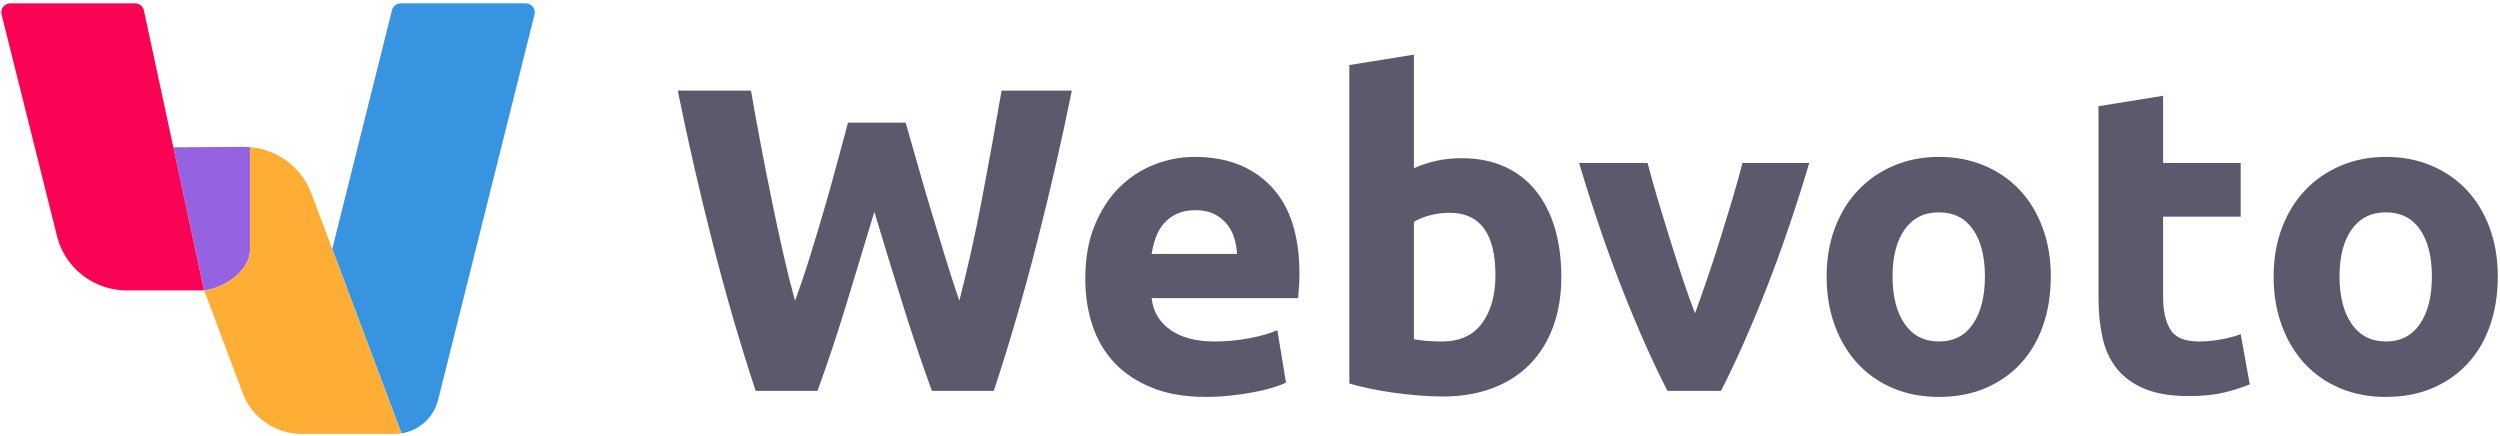
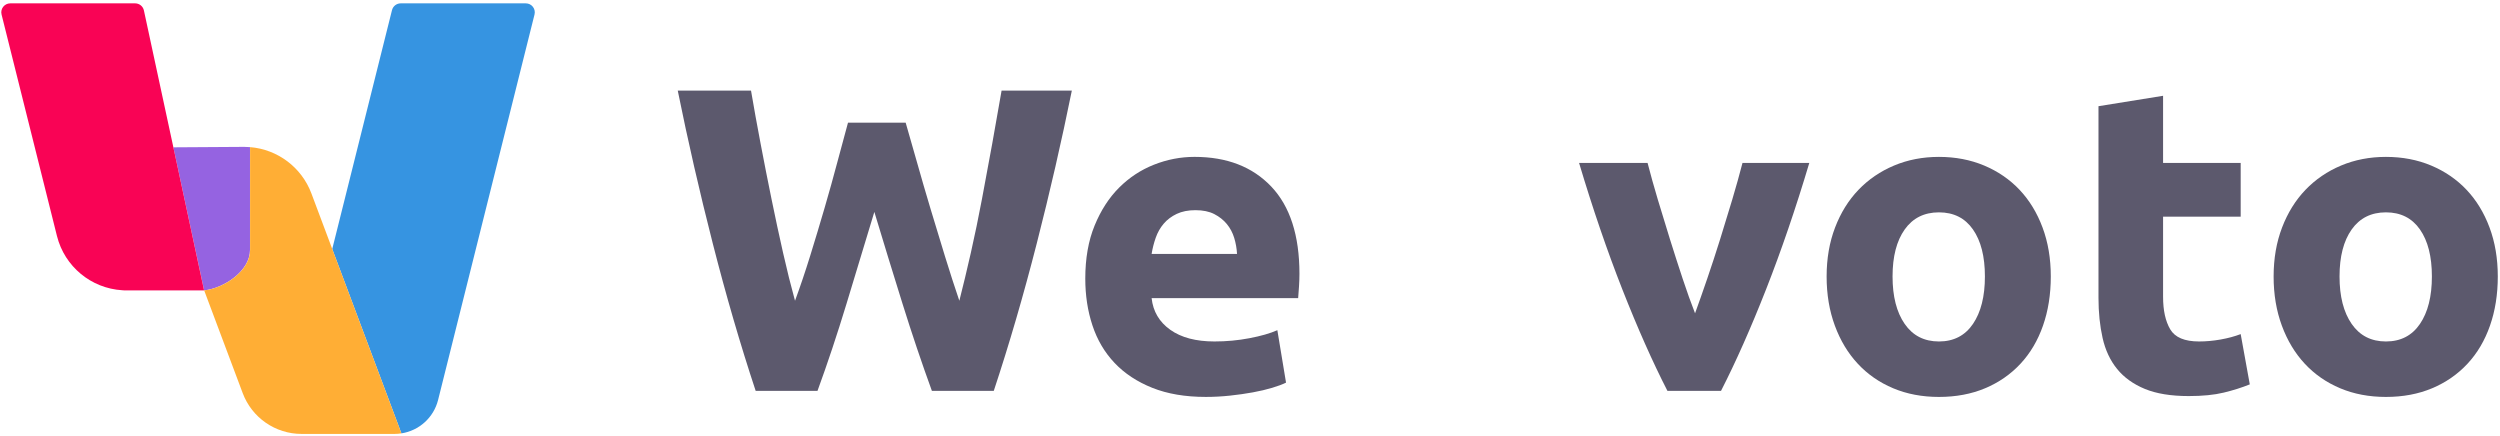
<svg xmlns="http://www.w3.org/2000/svg" width="716" height="125" viewBox="0 0 716 125" fill="none">
  <path d="M150.591 0.961H114.762C113.582 0.961 112.553 1.762 112.267 2.907L95.155 71.316L114.967 124.117C120.01 123.339 124.201 119.616 125.47 114.545L153.086 4.151C153.491 2.533 152.265 0.961 150.591 0.961Z" fill="#3694E1" />
  <path d="M71.595 71.608V42.136C71.036 42.09 70.469 42.063 69.899 42.063L49.655 42.194L58.474 83.169C64.261 82.522 71.595 77.558 71.595 71.608Z" fill="#9563E1" />
  <path d="M71.626 42.136C79.5 42.788 86.375 47.913 89.186 55.4L114.966 124.117C114.322 124.218 113.667 124.275 113 124.275H86.367C78.863 124.275 72.15 119.624 69.517 112.607L58.473 83.169C64.269 82.537 71.626 77.566 71.626 71.608V42.136Z" fill="#FFAE35" />
-   <path d="M58.473 83.169L58.447 83.169C58.454 83.169 58.465 83.169 58.473 83.165L58.473 83.169Z" fill="#FFAE35" />
  <path d="M41.214 2.988L49.655 42.194L58.443 83.169H35.635C35.419 83.169 35.207 83.154 34.999 83.127C26.103 82.58 18.503 76.337 16.317 67.601L0.446 4.151C0.041 2.533 1.267 0.961 2.941 0.961H38.7C39.911 0.961 40.96 1.805 41.214 2.988Z" fill="#F90355" />
  <path d="M58.447 83.169L49.655 42.194L58.474 83.165C58.47 83.165 58.465 83.166 58.46 83.167C58.456 83.168 58.451 83.169 58.447 83.169Z" fill="#F90355" />
  <path d="M259.381 35.13C260.372 38.522 261.467 42.348 262.666 46.61C263.865 50.872 265.146 55.277 266.511 59.828C267.872 64.379 269.256 68.93 270.663 73.477C272.067 78.028 273.432 82.248 274.754 86.136C275.834 81.917 276.937 77.327 278.059 72.364C279.181 67.4 280.241 62.271 281.24 56.976C282.239 51.681 283.214 46.41 284.171 41.154C285.127 35.901 286.021 30.834 286.854 25.951H306.974C304.059 40.344 300.708 54.949 296.918 69.755C293.128 84.564 289.029 98.63 284.614 111.948H266.896C264.004 104.005 261.193 95.67 258.467 86.942C255.741 78.213 253.053 69.466 250.412 60.695C247.759 69.466 245.106 78.213 242.457 86.942C239.805 95.67 237.028 104.005 234.129 111.948H216.426C212.019 98.63 207.924 84.564 204.145 69.755C200.363 54.946 197.016 40.344 194.108 25.951H215.092C215.921 30.834 216.839 35.901 217.838 41.154C218.836 46.41 219.873 51.681 220.957 56.976C222.037 62.271 223.139 67.4 224.261 72.364C225.384 77.327 226.529 81.921 227.693 86.136C229.185 82.082 230.635 77.782 232.047 73.231C233.454 68.683 234.827 64.132 236.153 59.581C237.479 55.034 238.702 50.645 239.82 46.429C240.938 42.209 241.956 38.448 242.866 35.138H259.381V35.13Z" fill="#5C596D" />
  <path d="M310.826 79.805C310.826 74.017 311.713 68.946 313.495 64.603C315.272 60.26 317.613 56.641 320.508 53.743C323.404 50.849 326.736 48.656 330.503 47.165C334.27 45.678 338.138 44.93 342.113 44.93C351.383 44.93 358.709 47.766 364.092 53.431C369.471 59.1 372.162 67.435 372.162 78.437C372.162 79.512 372.12 80.691 372.039 81.975C371.954 83.258 371.873 84.395 371.792 85.389H329.824C330.237 89.196 332.018 92.213 335.165 94.449C338.311 96.684 342.529 97.797 347.831 97.797C351.224 97.797 354.556 97.489 357.826 96.865C361.096 96.244 363.764 95.481 365.834 94.568L368.318 109.582C367.323 110.079 366 110.576 364.346 111.069C362.688 111.566 360.849 112.002 358.821 112.372C356.792 112.745 354.618 113.054 352.3 113.304C349.983 113.551 347.662 113.678 345.348 113.678C339.468 113.678 334.359 112.811 330.013 111.073C325.668 109.335 322.066 106.957 319.209 103.936C316.352 100.919 314.243 97.339 312.878 93.2C311.509 89.069 310.826 84.603 310.826 79.805ZM354.286 72.73C354.201 71.157 353.931 69.628 353.48 68.136C353.025 66.649 352.32 65.323 351.371 64.167C350.419 63.011 349.219 62.059 347.77 61.312C346.32 60.568 344.519 60.194 342.368 60.194C340.297 60.194 338.519 60.549 337.027 61.25C335.539 61.955 334.297 62.884 333.302 64.044C332.307 65.204 331.544 66.549 331.004 68.079C330.464 69.612 330.071 71.161 329.824 72.734H354.286V72.73Z" fill="#5C596D" />
-   <path d="M447.164 79.308C447.164 84.522 446.396 89.235 444.865 93.454C443.331 97.674 441.118 101.273 438.222 104.252C435.322 107.231 431.763 109.528 427.545 111.138C423.323 112.753 418.522 113.559 413.143 113.559C410.907 113.559 408.566 113.455 406.129 113.246C403.688 113.038 401.286 112.769 398.926 112.441C396.567 112.11 394.311 111.717 392.159 111.262C390.008 110.807 388.103 110.329 386.449 109.836V18.625L404.949 15.647V48.159C407.016 47.25 409.171 46.545 411.408 46.051C413.644 45.554 416.043 45.308 418.611 45.308C423.245 45.308 427.344 46.113 430.903 47.728C434.462 49.342 437.443 51.635 439.845 54.614C442.243 57.593 444.067 61.173 445.309 65.35C446.543 69.524 447.164 74.179 447.164 79.308ZM428.289 78.811C428.289 66.899 423.901 60.942 415.129 60.942C413.224 60.942 411.342 61.188 409.48 61.685C407.618 62.182 406.106 62.803 404.949 63.547V97.177C405.859 97.343 407.016 97.489 408.427 97.612C409.835 97.736 411.365 97.797 413.023 97.797C418.071 97.797 421.88 96.059 424.448 92.584C427.005 89.111 428.289 84.518 428.289 78.811Z" fill="#5C596D" />
  <path d="M477.551 111.944C473.314 103.674 469.014 93.994 464.649 82.907C460.288 71.82 456.155 59.743 452.249 46.672H471.868C472.697 49.897 473.676 53.392 474.798 57.157C475.92 60.922 477.085 64.726 478.291 68.576C479.495 72.421 480.701 76.167 481.908 79.805C483.115 83.447 484.299 86.753 485.463 89.732C486.543 86.753 487.708 83.447 488.953 79.805C490.199 76.167 491.425 72.421 492.628 68.576C493.831 64.73 494.995 60.926 496.117 57.157C497.239 53.392 498.215 49.897 499.048 46.672H518.181C514.279 59.743 510.145 71.82 505.788 82.907C501.431 93.994 497.131 103.674 492.901 111.944H477.551Z" fill="#5C596D" />
  <path d="M587.348 79.185C587.348 84.314 586.604 89.011 585.112 93.269C583.624 97.531 581.468 101.169 578.653 104.19C575.839 107.212 572.465 109.547 568.532 111.2C564.599 112.853 560.191 113.682 555.306 113.682C550.505 113.682 546.137 112.853 542.207 111.2C538.274 109.547 534.9 107.212 532.086 104.19C529.271 101.173 527.077 97.531 525.504 93.269C523.93 89.011 523.144 84.314 523.144 79.185C523.144 74.055 523.95 69.381 525.565 65.161C527.181 60.942 529.413 57.342 532.271 54.364C535.128 51.385 538.521 49.069 542.454 47.416C546.383 45.762 550.667 44.934 555.306 44.934C560.025 44.934 564.348 45.762 568.281 47.416C572.21 49.073 575.584 51.385 578.403 54.364C581.217 57.342 583.412 60.942 584.985 65.161C586.562 69.381 587.348 74.055 587.348 79.185ZM568.478 79.185C568.478 73.477 567.34 68.988 565.061 65.72C562.782 62.452 559.536 60.818 555.314 60.818C551.091 60.818 547.822 62.452 545.504 65.72C543.187 68.988 542.026 73.477 542.026 79.185C542.026 84.892 543.183 89.424 545.504 92.772C547.822 96.121 551.091 97.797 555.314 97.797C559.536 97.797 562.782 96.121 565.061 92.772C567.336 89.42 568.478 84.892 568.478 79.185Z" fill="#5C596D" />
  <path d="M601.006 30.414L619.506 27.435V46.668H641.732V62.055H619.506V85.015C619.506 88.903 620.189 92.005 621.554 94.321C622.919 96.638 625.672 97.797 629.813 97.797C631.799 97.797 633.85 97.612 635.96 97.239C638.069 96.865 639.997 96.352 641.732 95.686L644.338 110.083C642.102 110.992 639.619 111.778 636.889 112.441C634.159 113.104 630.804 113.435 626.833 113.435C621.781 113.435 617.602 112.753 614.293 111.389C610.981 110.025 608.332 108.121 606.346 105.682C604.36 103.242 602.972 100.283 602.186 96.811C601.399 93.335 601.006 89.489 601.006 85.269V30.414Z" fill="#5C596D" />
  <path d="M715.368 79.185C715.368 84.314 714.624 89.011 713.132 93.269C711.643 97.531 709.488 101.169 706.673 104.19C703.858 107.212 700.484 109.547 696.551 111.2C692.618 112.853 688.211 113.682 683.326 113.682C678.525 113.682 674.156 112.853 670.227 111.2C666.294 109.547 662.92 107.212 660.105 104.19C657.291 101.173 655.097 97.531 653.523 93.269C651.95 89.011 651.164 84.314 651.164 79.185C651.164 74.055 651.969 69.381 653.585 65.161C655.201 60.942 657.433 57.342 660.29 54.364C663.148 51.385 666.541 49.069 670.474 47.416C674.403 45.762 678.687 44.934 683.326 44.934C688.045 44.934 692.368 45.762 696.301 47.416C700.23 49.073 703.604 51.385 706.422 54.364C709.237 57.342 711.431 60.942 713.004 65.161C714.578 69.381 715.368 74.055 715.368 79.185ZM696.494 79.185C696.494 73.477 695.356 68.988 693.077 65.72C690.798 62.452 687.552 60.818 683.329 60.818C679.107 60.818 675.837 62.452 673.52 65.72C671.203 68.988 670.042 73.477 670.042 79.185C670.042 84.892 671.199 89.424 673.52 92.772C675.837 96.121 679.107 97.797 683.329 97.797C687.552 97.797 690.798 96.121 693.077 92.772C695.356 89.42 696.494 84.892 696.494 79.185Z" fill="#5C596D" />
</svg>